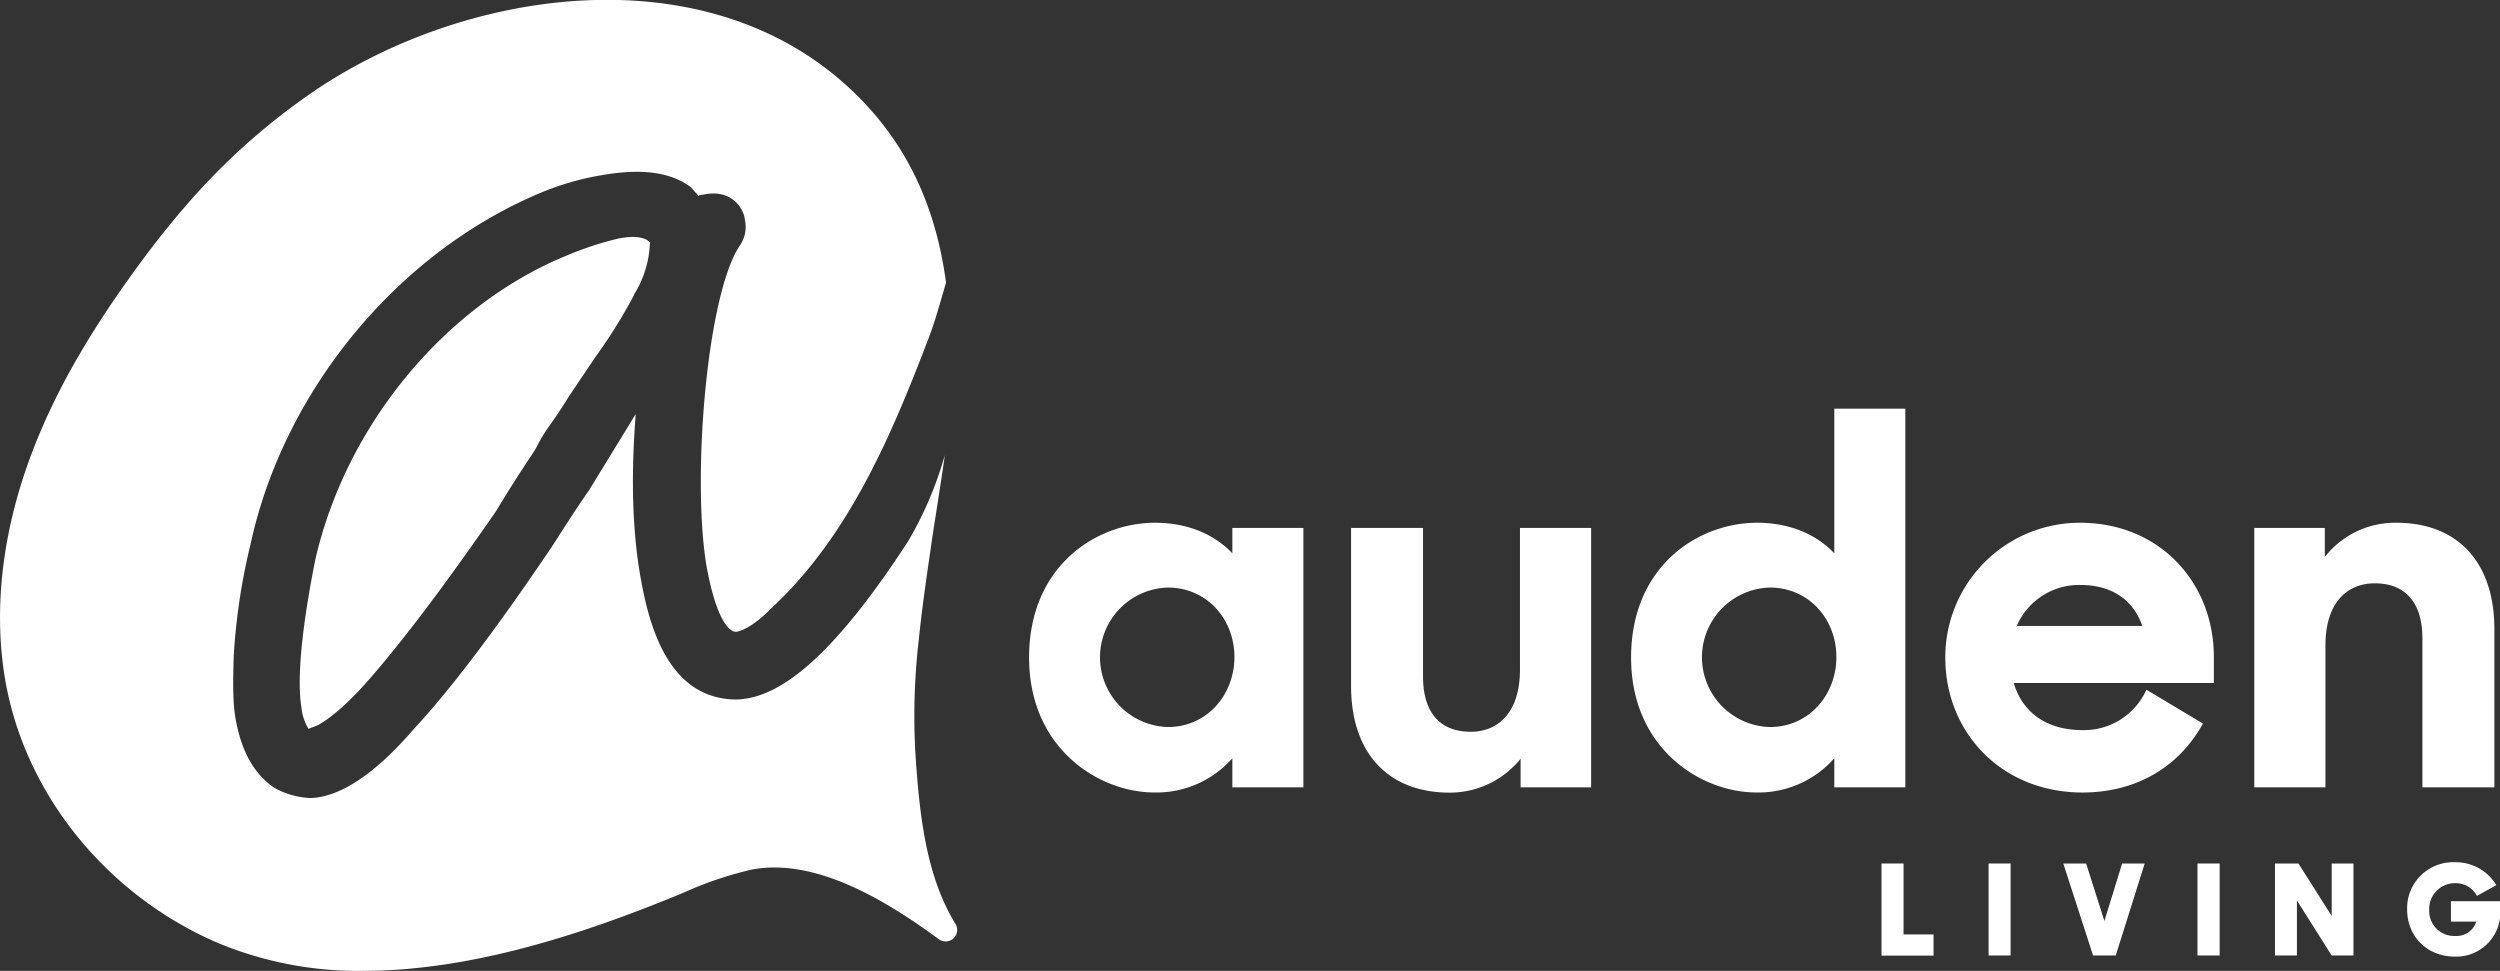
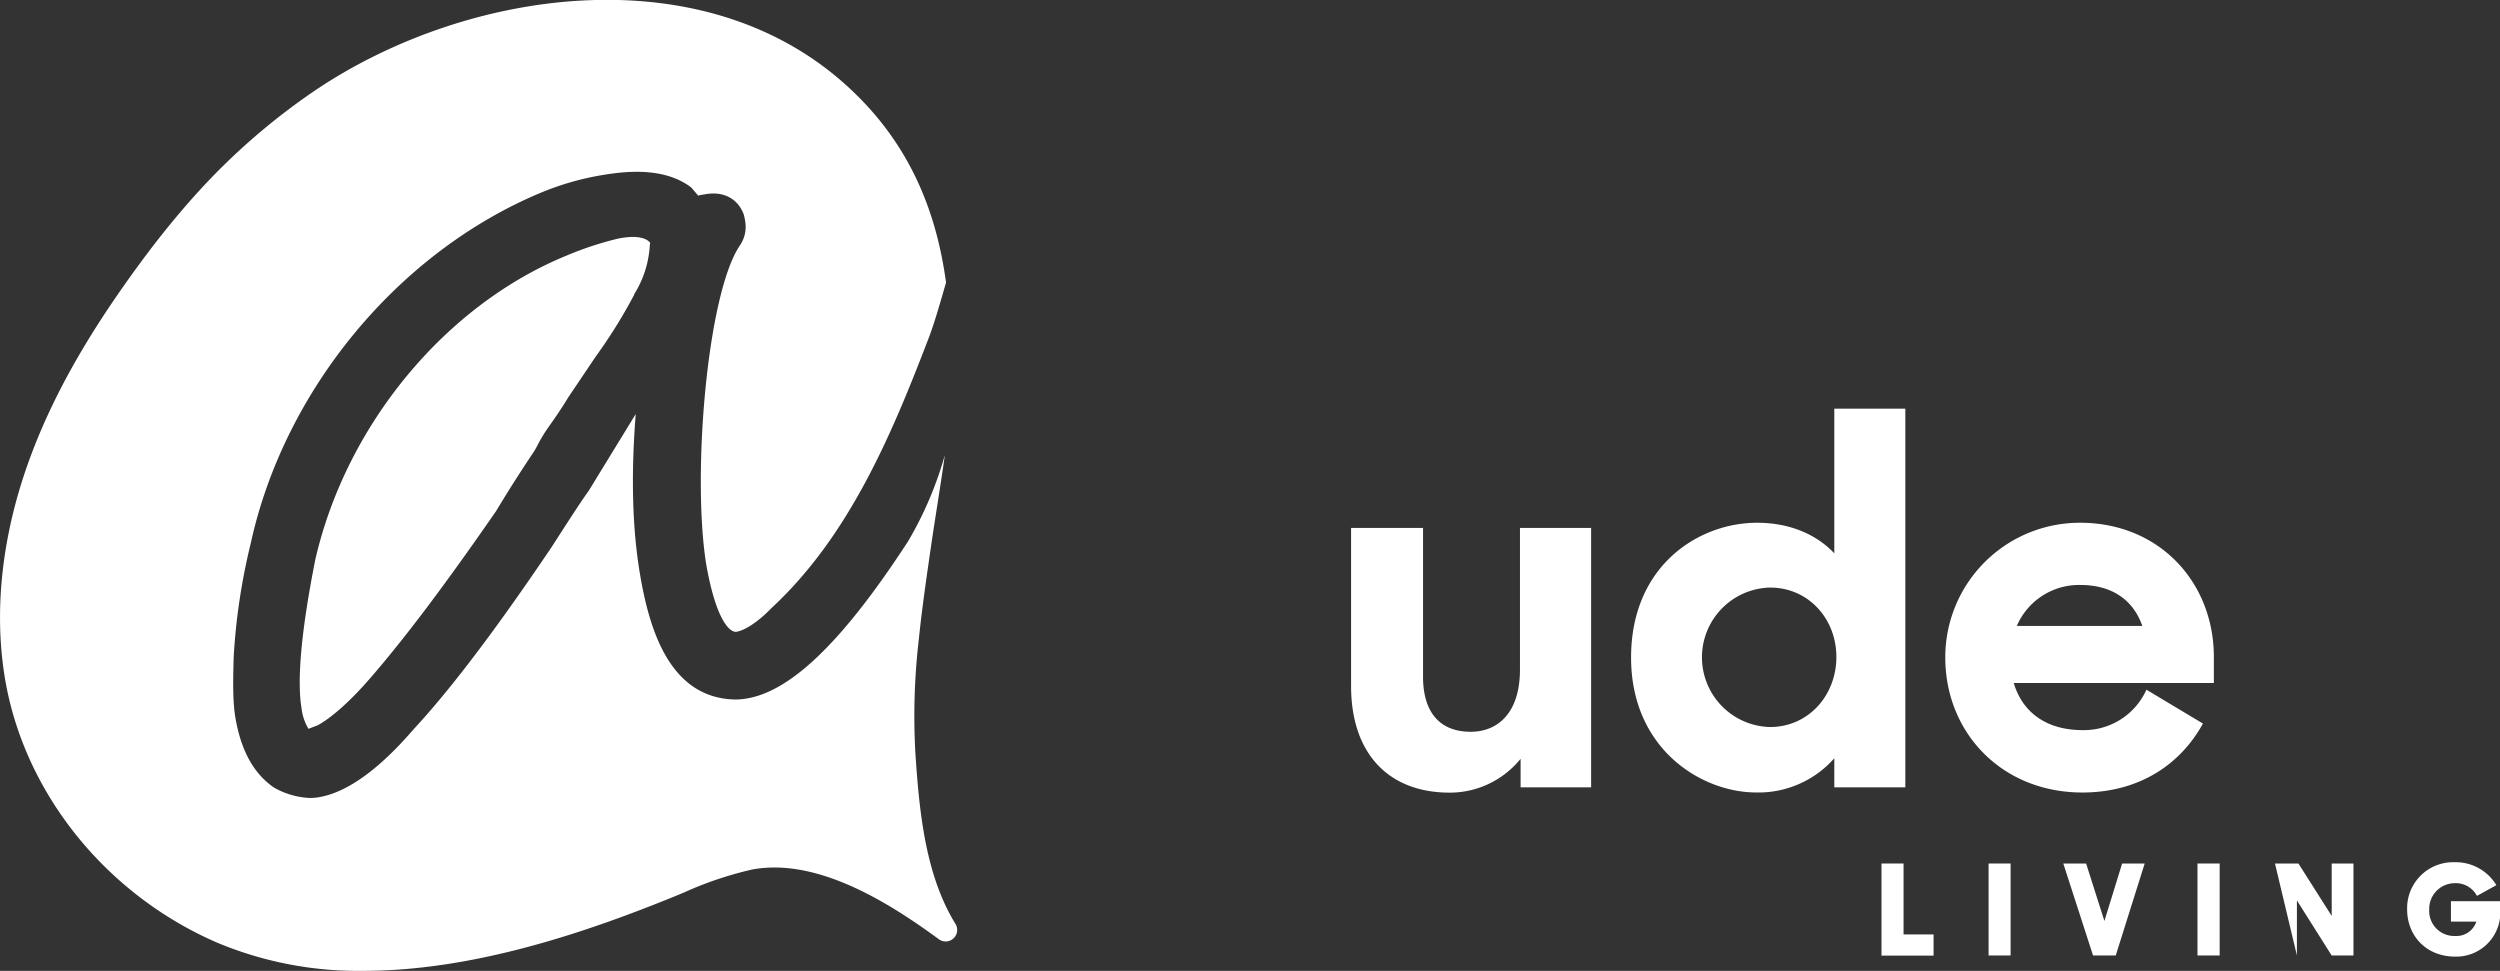
<svg xmlns="http://www.w3.org/2000/svg" viewBox="0 0 590.62 229.37">
  <rect x="0" y="0" width="590.62" height="229.37" fill="#333333" stroke="none" />
  <defs>
    <style>.cls-1{fill:#fff;}.cls-2{isolation:isolate;}</style>
  </defs>
  <g id="Layer_2" data-name="Layer 2">
    <g id="Layer_1-2" data-name="Layer 1">
      <path class="cls-1" d="M216.25,177.81a156.48,156.48,0,0,1,.82-26.77c.75-7.34,1.85-14.88,3-22.79.66-4.58,2.52-16,3.13-20.69a85.4,85.4,0,0,1-8.68,20.34C198,153.31,185,165.14,173.79,165.26c-15.79-.24-20.46-17-22.6-29.66-1.81-10.67-2.14-23.34-1-37.78l-11.09,18.1c-2.06,2.89-4.31,6.4-6.93,10.45l-1.8,2.8c-13.14,19.47-23.82,33.59-32.7,43.17-8.16,9.46-15.7,14.89-22.34,16a11.6,11.6,0,0,1-2.12.18,18.68,18.68,0,0,1-8.16-2.28l-.49-.29c-4.71-3.34-7.63-8.7-8.94-16.36-.66-3.88-.58-8.64-.41-14.47a148,148,0,0,1,4-26.64c7.91-36.34,34.87-68.93,68.68-83a65.59,65.59,0,0,1,14.72-4.17c9-1.52,15.6-.64,20.32,2.7l.35.26,1.72,2,.18-.14,1.57-.26c4.29-.73,7.67,1.15,9,4.91l.13.55.14.77A7.8,7.8,0,0,1,174.79,58c-7.68,11.32-11.3,53.72-8,75,2.29,13.38,5.59,16.52,7.23,16.25s4.58-1.86,8.13-5.48l.11-.11c18.32-17,28.32-40.79,37.08-63.64,1.56-4.06,2.81-8.66,4.16-13.26-2.21-16.4-8.26-31.86-21.58-44.75-34.12-33.2-91.15-25.13-127.49-.64A155.3,155.3,0,0,0,47,45.12C43.1,49.39,39.3,54,35.7,58.69c-13.33,17.6-22.24,32.82-28,47.87-7.3,19-9.46,38.18-6.24,55.33,5,26.33,24,49.62,49.84,60.81a86.3,86.3,0,0,0,34.57,6.66c26.33,0,53.21-9.33,73.58-17.62l2.2-.92a85.62,85.62,0,0,1,16-5.39c15.48-2.92,32.61,8,44.15,16.46a2.72,2.72,0,0,0,3.92-3.63C218.66,206.78,217.18,192,216.25,177.81Z" />
      <path class="cls-1" d="M145.94,56.39a78,78,0,0,0-12.11,4c-28.62,11.73-52,39.92-59.33,71.77-3.3,16.61-4.39,28.5-3.25,35.25a11.93,11.93,0,0,0,1.63,4.77l2.21-.85c3-1.65,6.86-5,11-9.56,8.26-9.28,18.44-22.7,31.09-41l.48-.79c1.15-1.88,3.8-6.29,8.24-12.93a17.29,17.29,0,0,0,1.08-1.86,35.69,35.69,0,0,1,2.36-3.94c1.6-2.29,3.11-4.39,4.9-7.36l.1-.15,6.32-9.39a122,122,0,0,0,9.16-14.71v-.13A24.25,24.25,0,0,0,153.51,58l.08-.61V57.3l-.38-.33c-.39-.34-1.42-1-3.84-1A20.81,20.81,0,0,0,145.94,56.39Z" />
      <g class="cls-2">
-         <path class="cls-1" d="M243.12,155.34c0-21.67,15.92-31.84,29.77-31.84,8,0,14.2,2.94,18.25,7.22v-6h16.78V186H291.14v-6.86a23.92,23.92,0,0,1-18.5,8.08C259.66,187.19,243.12,176.9,243.12,155.34Zm48.51-.12c0-9.06-6.62-16.41-15.68-16.41a16.48,16.48,0,0,0,0,32.95C285,171.76,291.63,164.29,291.63,155.22Z" />
        <path class="cls-1" d="M319.19,162.08V124.72h17v35.16c0,8.2,3.79,13,11.26,13,6.37,0,11.64-4.41,11.64-14.7V124.72H375.9V186H359.24v-6.74a21.52,21.52,0,0,1-16.9,8C327.89,187.19,319.19,177.88,319.19,162.08Z" />
        <path class="cls-1" d="M385.34,155.34c0-21.67,15.92-31.84,29.76-31.84,8,0,14.21,2.94,18.25,7.22V96.55h16.78V186H433.35v-6.86a23.88,23.88,0,0,1-18.49,8.08C401.87,187.19,385.34,176.9,385.34,155.34Zm48.5-.12c0-9.06-6.61-16.41-15.68-16.41a16.48,16.48,0,0,0,0,32.95C427.23,171.76,433.84,164.29,433.84,155.22Z" />
        <path class="cls-1" d="M459.57,155.34a31.78,31.78,0,0,1,31.85-31.84c18.74,0,31.6,14.08,31.6,31.72v6.13H475.74c2,6.73,7.47,11.14,16.29,11.14a16.19,16.19,0,0,0,15.06-9.55l13.35,8c-5.26,9.56-14.94,16.29-28.53,16.29C472.8,187.19,459.57,173,459.57,155.34Zm16.9-7.47h29.64c-2.2-6.37-7.47-9.67-14.57-9.67A16,16,0,0,0,476.47,147.87Z" />
-         <path class="cls-1" d="M532.57,124.72h16.66v6.86a21.09,21.09,0,0,1,16.91-8.08c14.45,0,23.15,9.31,23.15,25.11V186h-17V150.81c0-8.2-3.8-13-11.27-13-6.37,0-11.64,4.41-11.64,14.7V186H532.57Z" />
      </g>
      <path class="cls-1" d="M444.5,204h5.21v16.76h7.09v5H444.5Z" />
      <path class="cls-1" d="M469.8,204H475v21.73H469.8Z" />
      <path class="cls-1" d="M487.45,204h5.39l4.32,13.58L501.35,204h5.33l-6.84,21.73h-5.36Z" />
      <path class="cls-1" d="M519.15,204h5.24v21.73h-5.24Z" />
-       <path class="cls-1" d="M537.46,204H543l7.86,12.39V204H556v21.73h-5.15l-8.21-13v13h-5.18Z" />
+       <path class="cls-1" d="M537.46,204H543l7.86,12.39V204H556v21.73h-5.15l-8.21-13v13Z" />
      <path class="cls-1" d="M568.68,214.87a10.87,10.87,0,0,1,11.19-11.17,11.2,11.2,0,0,1,9.89,5.42l-4.59,2.53a5.64,5.64,0,0,0-5.27-3,6.06,6.06,0,0,0-6,6.25,5.9,5.9,0,0,0,6.13,6.22,4.92,4.92,0,0,0,5-3.4h-6v-4.82h11.67v2.47A10.42,10.42,0,0,1,580.08,226C573,226,568.68,220.88,568.68,214.87Z" />
    </g>
  </g>
</svg>